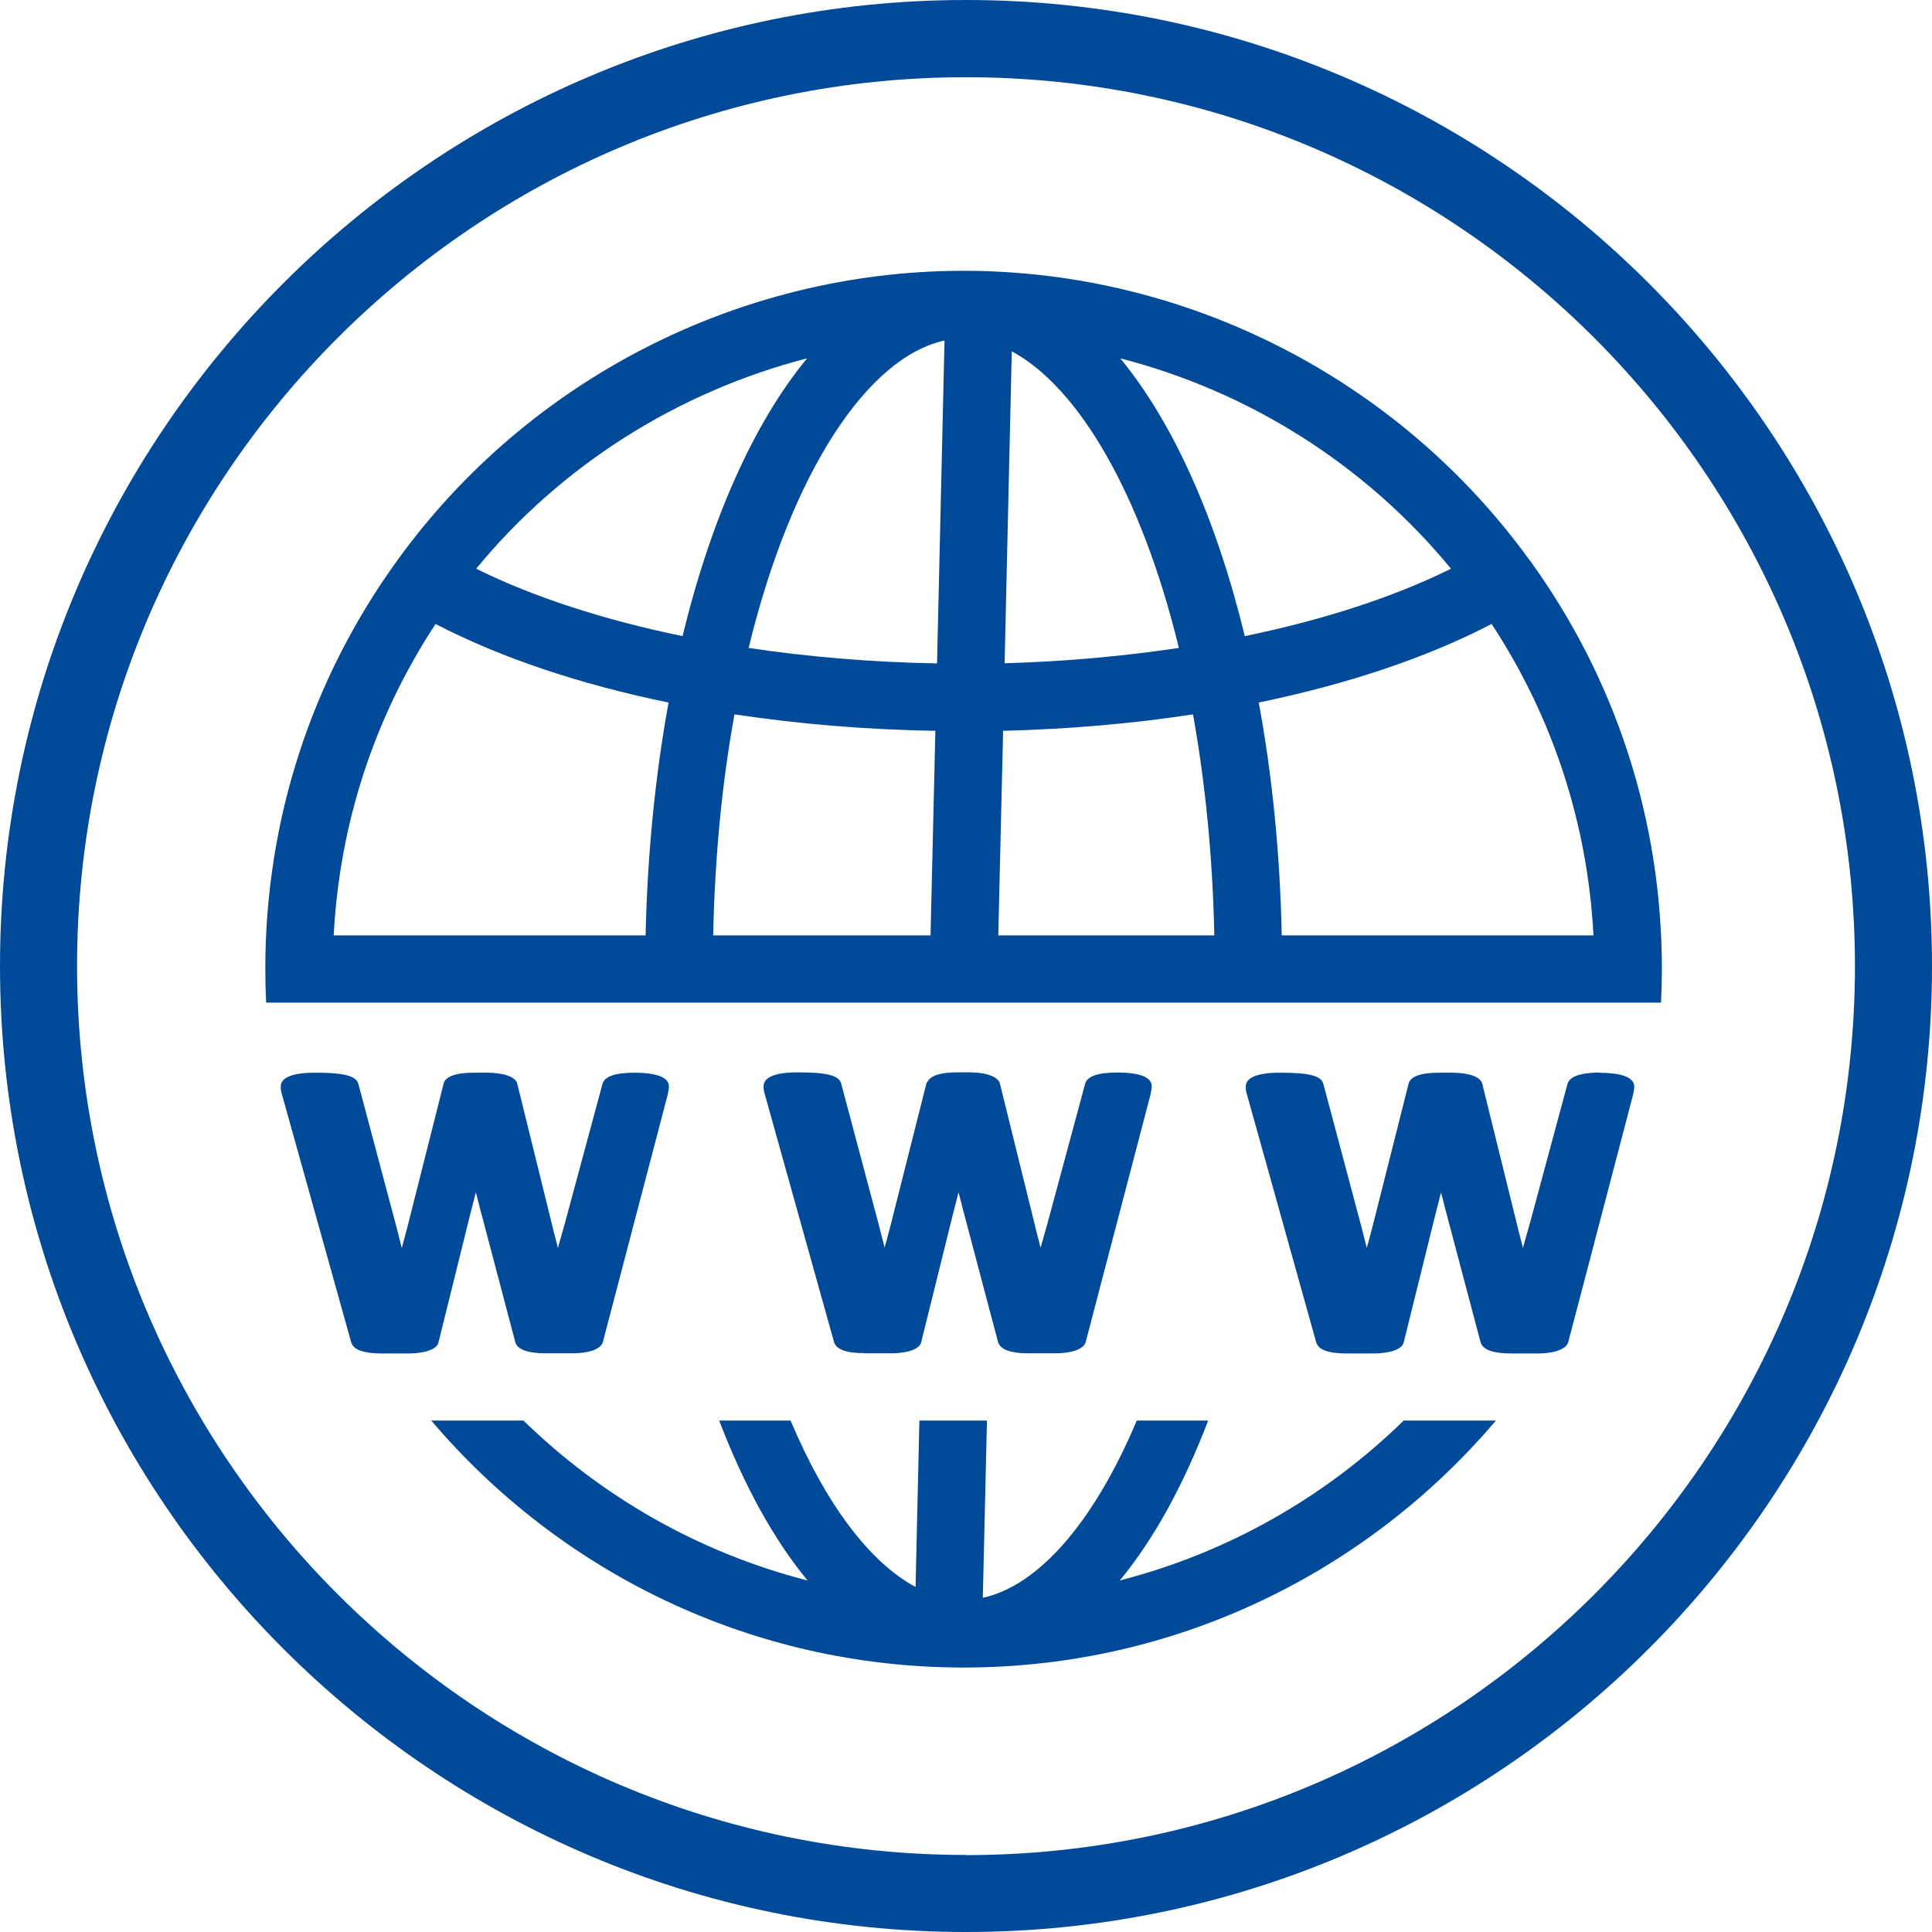
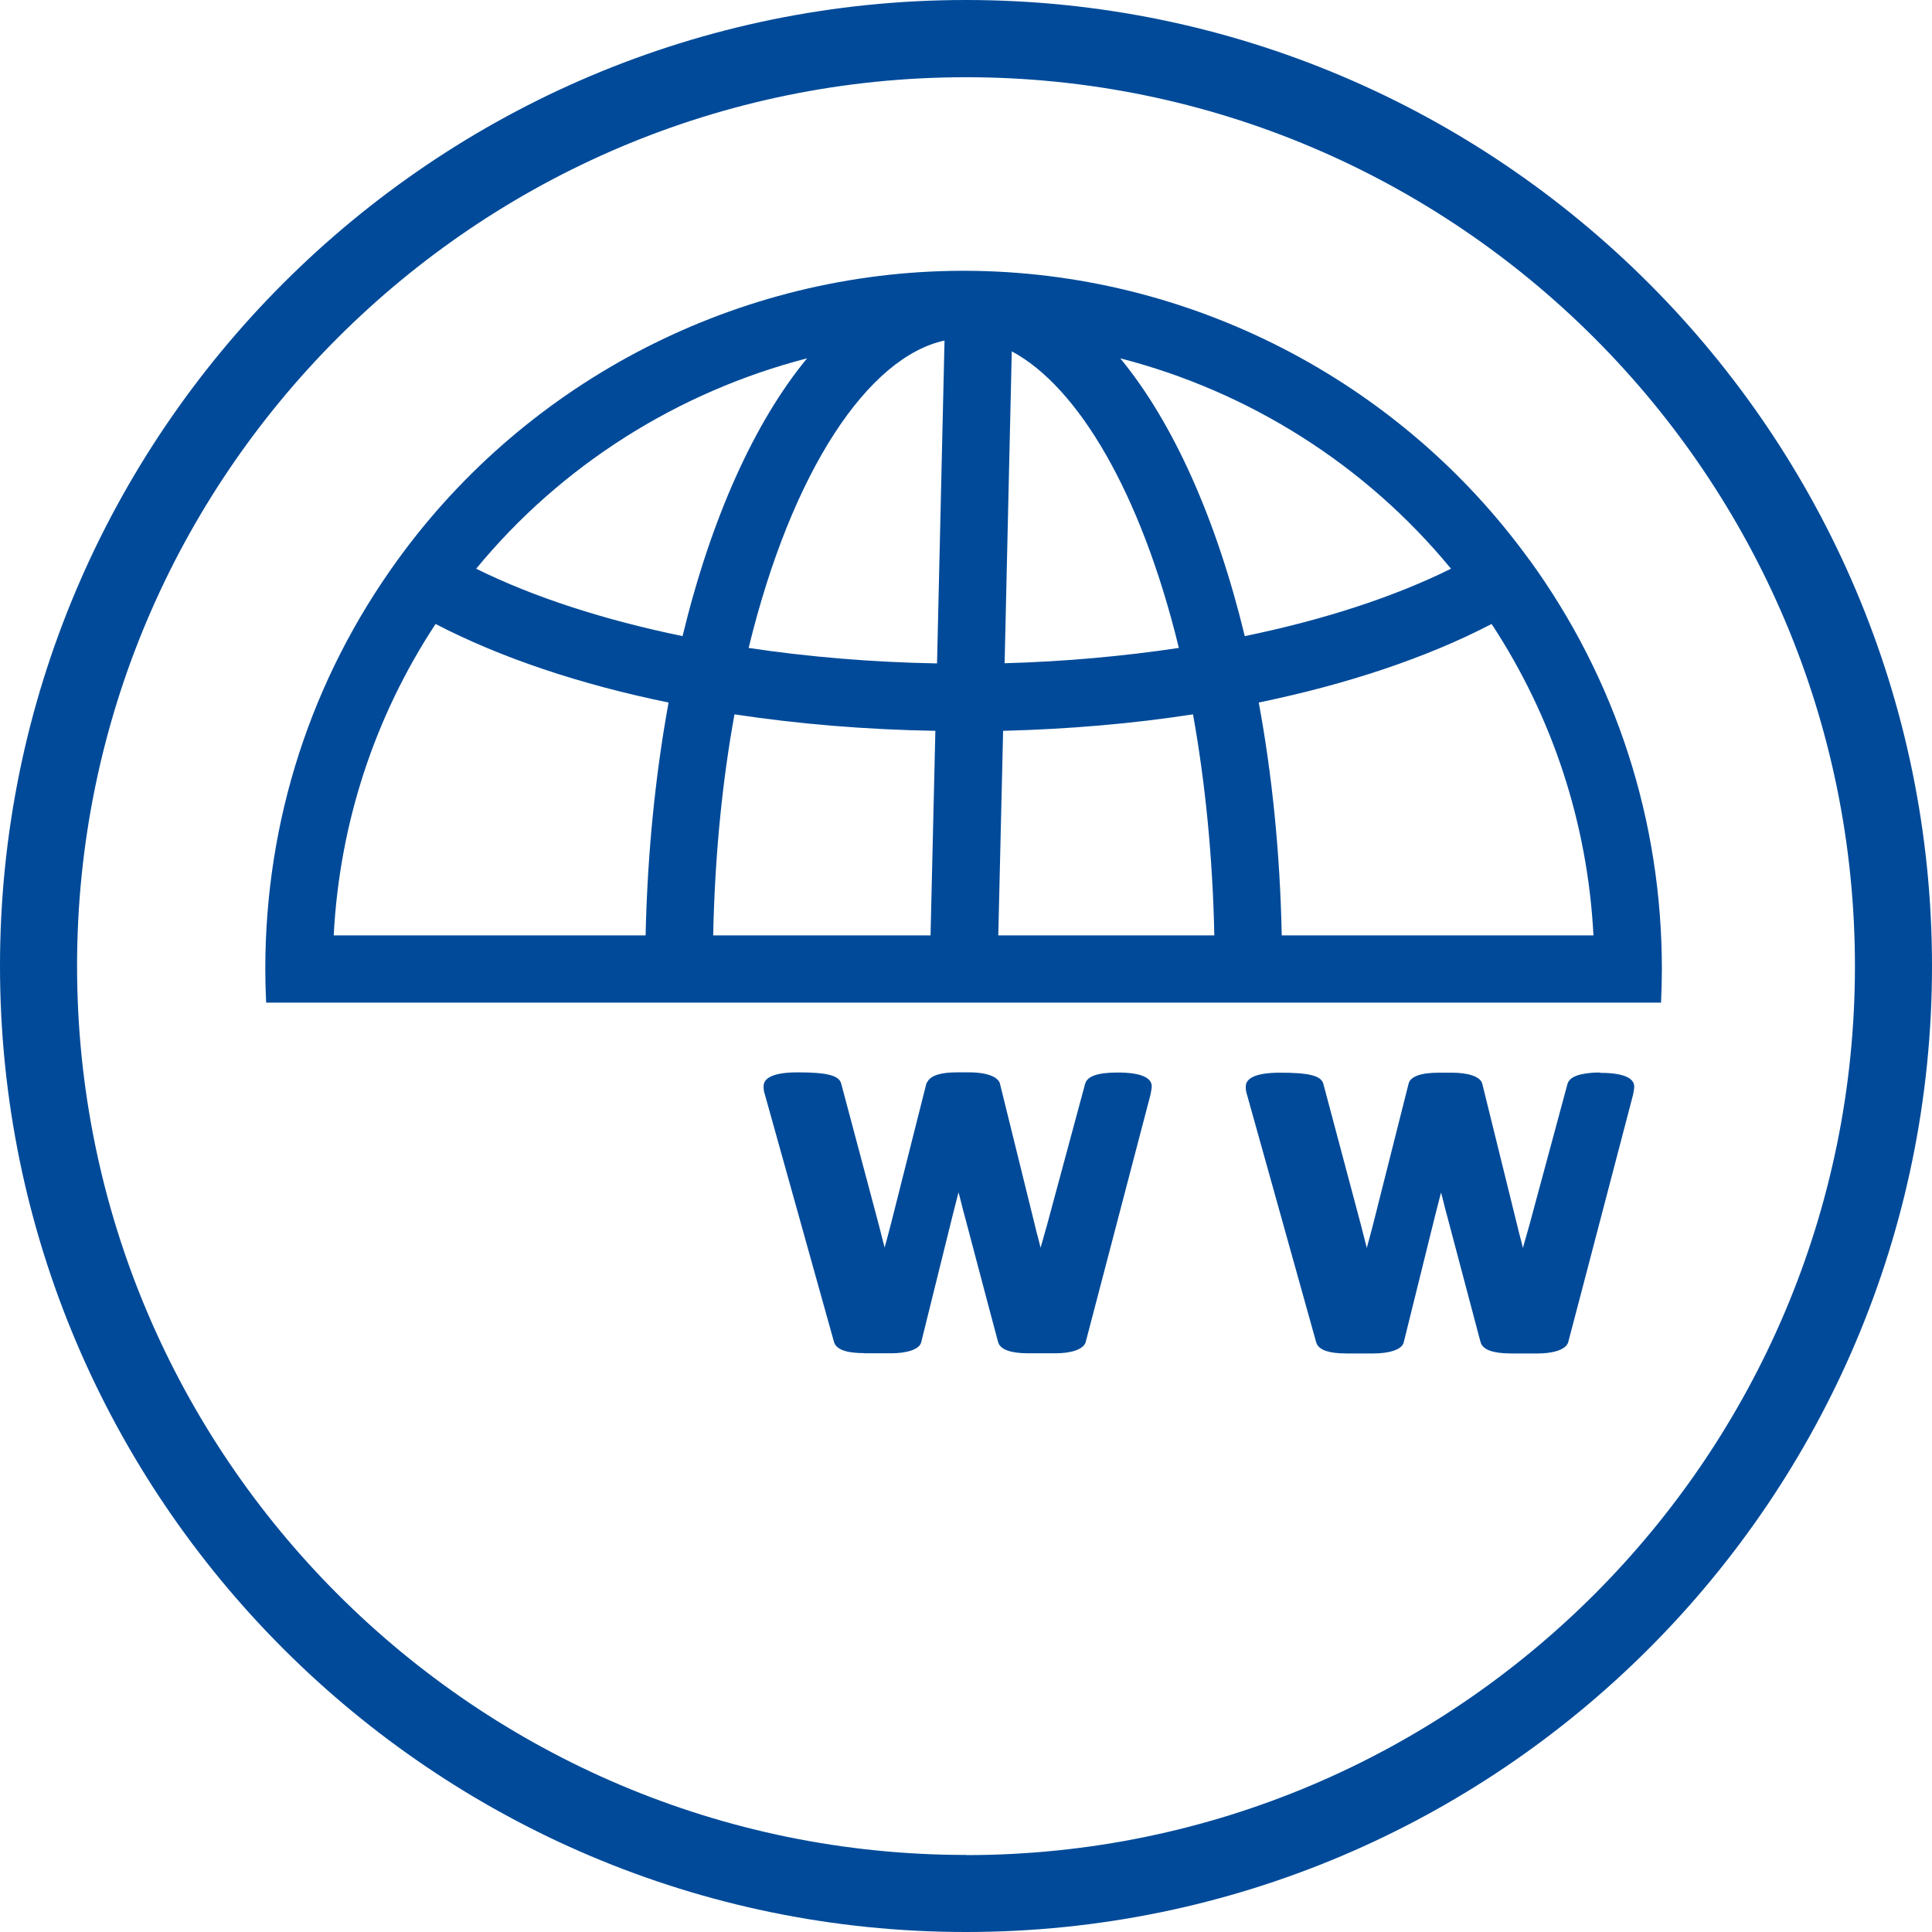
<svg xmlns="http://www.w3.org/2000/svg" id="uuid-b9dc2cd4-9bb0-4dbe-aced-e3be981e5d3d" data-name="Layer 1" viewBox="0 0 116.08 116.08">
  <defs>
    <style>
      .uuid-80c242e5-0b18-4889-8417-f53894dca9ce {
        fill: #004a99;
      }

      .uuid-500f0918-d97f-4fdc-8125-24a8e84c980f {
        fill: none;
      }
    </style>
  </defs>
  <path class="uuid-500f0918-d97f-4fdc-8125-24a8e84c980f" d="M60.79,21.11l-.43,18.74c3.61-.1,7.13-.41,10.47-.92-2.27-9.33-6.06-15.7-10.04-17.82Z" />
  <path class="uuid-500f0918-d97f-4fdc-8125-24a8e84c980f" d="M44.97,38.93c3.61,.54,7.42,.86,11.32,.93l.45-19.4c-4.57,.99-9.18,7.78-11.77,18.47Z" />
  <path class="uuid-500f0918-d97f-4fdc-8125-24a8e84c980f" d="M42.85,56.2h13.07l.29-12.29c-4.19-.07-8.24-.41-12.07-.99-.72,4.01-1.18,8.47-1.28,13.28Z" />
  <path class="uuid-500f0918-d97f-4fdc-8125-24a8e84c980f" d="M60.26,43.91l-.29,12.29h12.97c-.1-4.81-.55-9.27-1.28-13.28-3.63,.55-7.46,.89-11.41,.99Z" />
  <path class="uuid-500f0918-d97f-4fdc-8125-24a8e84c980f" d="M20.05,56.2h18.74c.1-4.96,.58-9.66,1.38-13.99-5.32-1.1-10.09-2.69-14-4.72-3.68,5.6-5.77,12-6.12,18.71Z" />
  <path class="uuid-500f0918-d97f-4fdc-8125-24a8e84c980f" d="M28.61,34.17c3.45,1.71,7.69,3.08,12.4,4.05,1.71-7.05,4.3-12.83,7.48-16.69-7.73,1.99-14.73,6.39-19.88,12.64Z" />
  <path class="uuid-500f0918-d97f-4fdc-8125-24a8e84c980f" d="M58.04,4.64C28.59,4.64,4.64,28.59,4.64,58.04s23.96,53.41,53.41,53.41,53.41-23.96,53.41-53.41S87.49,4.64,58.04,4.64ZM22.91,81.31s-.03,0-.04,0c-1.06,0-1.64-.23-1.77-.67l-1.44-5.16-2.72-9.73c-.07-.19-.07-.35-.07-.48,0-.51,.63-.83,2.05-.83,.69,0,1.21,.03,1.6,.09,.63,.1,.93,.29,1.01,.58l2.25,8.45,.36,1.41c.13-.51,.26-.99,.4-1.5l2.11-8.36c.1-.45,.76-.67,1.82-.67h.79c.92,0,1.72,.22,1.82,.67l2.11,8.55c.1,.45,.23,.86,.33,1.31l.4-1.41,2.28-8.45c.13-.45,.76-.67,1.95-.67,.32,0,.6,.02,.84,.05,.82,.11,1.2,.39,1.2,.78,0,.13-.03,.29-.07,.48l-.77,2.94-3.13,11.94c-.13,.45-.89,.67-1.82,.67h-1.62c-1.06,0-1.68-.22-1.82-.67l-2.01-7.62c-.13-.45-.23-.93-.36-1.38l-.36,1.41-1.62,6.54-.26,1.04c-.1,.45-.89,.67-1.82,.67h-1.62Zm34.98,18.88c-12.81,0-24.28-5.77-31.99-14.84h5.54c4.68,4.57,10.54,7.94,17.07,9.61-2.04-2.47-3.83-5.73-5.31-9.61h4.29c2.13,5.06,4.78,8.54,7.51,10l.23-10h4.06l-.25,10.65c3.33-.72,6.67-4.52,9.25-10.65h4.29c-1.48,3.87-3.28,7.14-5.31,9.61,6.53-1.67,12.38-5.04,17.07-9.61h5.54c-7.7,9.07-19.18,14.84-31.98,14.84Zm-12.03-34.92c0-.51,.63-.83,2.05-.83,1.78,0,2.48,.19,2.61,.67l2.25,8.45,.36,1.41c.13-.51,.26-.99,.4-1.5l2.11-8.36s.05-.08,.07-.11c.19-.36,.79-.56,1.75-.56h.79c.63,0,1.19,.11,1.52,.32,.15,.1,.26,.21,.29,.36l2.11,8.55c.1,.45,.23,.86,.33,1.31l.4-1.41,2.28-8.45c.13-.45,.76-.67,1.95-.67,1.42,0,2.05,.32,2.05,.83,0,.13-.03,.29-.07,.48l-3.9,14.89c-.13,.45-.89,.67-1.82,.67h-1.62c-1.06,0-1.68-.22-1.82-.67l-.52-1.95-1.5-5.67c-.13-.45-.23-.93-.36-1.38l-.36,1.41-1.88,7.57h0c-.1,.46-.89,.69-1.82,.69h-1.62c-1.09,0-1.68-.22-1.82-.67l-4.16-14.89c-.07-.19-.07-.35-.07-.48Zm52.24,.48l-3.2,12.22-.7,2.66c-.1,.36-.61,.57-1.28,.64-.17,.02-.35,.03-.54,.03h-1.62c-1.06,0-1.68-.22-1.82-.67l-.14-.52-1.88-7.1c-.13-.45-.23-.93-.36-1.38l-.36,1.41-1.88,7.59c-.1,.45-.89,.67-1.82,.67h-1.62c-1.09,0-1.68-.22-1.82-.67l-2.86-10.24-1.3-4.65c-.07-.19-.07-.35-.07-.48,0-.5,.6-.81,1.95-.83,.03,0,.06,0,.1,0,1.78,0,2.48,.19,2.61,.67l2.25,8.45,.36,1.41c.13-.51,.26-.99,.4-1.5l2.11-8.36c.1-.45,.76-.67,1.82-.67h.79c.92,0,1.72,.22,1.82,.67l2.11,8.55c.1,.45,.23,.86,.33,1.31l.4-1.41,2.28-8.45c.1-.32,.46-.53,1.1-.62,.25-.03,.52-.06,.85-.06,1.42,0,2.05,.32,2.05,.83,0,.13-.03,.29-.07,.48ZM15.98,60.25c-.03-.67-.05-1.35-.05-2.02,0-8.91,2.75-17.41,7.96-24.59,7.85-10.84,20.51-17.32,33.87-17.36,.04,0,.08,0,.13,0s.08,0,.12,0c13.37,.04,26.03,6.52,33.87,17.37,5.21,7.18,7.96,15.68,7.96,24.59,0,.68-.02,1.35-.05,2.02H15.98Z" />
  <path class="uuid-500f0918-d97f-4fdc-8125-24a8e84c980f" d="M67.3,21.53c3.18,3.86,5.77,9.64,7.48,16.69,4.71-.97,8.94-2.34,12.39-4.05-5.14-6.25-12.14-10.65-19.87-12.64Z" />
  <path class="uuid-500f0918-d97f-4fdc-8125-24a8e84c980f" d="M75.62,42.21c.79,4.33,1.27,9.03,1.38,13.99h18.74c-.35-6.71-2.44-13.11-6.12-18.71-3.9,2.03-8.67,3.62-13.99,4.72Z" />
  <path class="uuid-80c242e5-0b18-4889-8417-f53894dca9ce" d="M58.04,0C26.04,0,0,26.04,0,58.04s26.04,58.04,58.04,58.04,58.04-26.04,58.04-58.04S90.05,0,58.04,0Zm0,111.45c-29.45,0-53.41-23.96-53.41-53.41S28.59,4.64,58.04,4.64s53.41,23.96,53.41,53.41-23.96,53.41-53.41,53.41Z" />
  <path class="uuid-80c242e5-0b18-4889-8417-f53894dca9ce" d="M91.89,33.64c-7.85-10.84-20.5-17.33-33.87-17.37-.04,0-.08,0-.12,0s-.08,0-.13,0c-13.36,.04-26.02,6.52-33.87,17.36-5.21,7.18-7.96,15.68-7.96,24.59,0,.68,.02,1.35,.05,2.02H99.8c.03-.67,.05-1.35,.05-2.02,0-8.91-2.75-17.41-7.96-24.59Zm-53.1,22.56H20.05c.35-6.71,2.44-13.11,6.12-18.71,3.91,2.03,8.68,3.63,14,4.72-.79,4.33-1.27,9.03-1.38,13.99Zm-10.18-22.03c5.14-6.25,12.15-10.64,19.88-12.64-3.18,3.86-5.77,9.64-7.48,16.69-4.71-.97-8.95-2.34-12.4-4.05Zm27.31,22.03h-13.07c.1-4.81,.55-9.27,1.28-13.28,3.83,.58,7.89,.92,12.07,.99l-.29,12.29Zm.38-16.34c-3.9-.07-7.72-.39-11.32-.93,2.6-10.69,7.2-17.48,11.77-18.47l-.45,19.4Zm4.49-18.75c3.97,2.12,7.77,8.49,10.04,17.82-3.35,.5-6.86,.82-10.47,.92l.43-18.74Zm-.81,35.09l.29-12.29c3.95-.1,7.78-.43,11.41-.99,.72,4.01,1.18,8.47,1.28,13.28h-12.97Zm7.33-34.67c7.73,1.99,14.73,6.39,19.87,12.64-3.45,1.71-7.68,3.08-12.39,4.05-1.71-7.05-4.3-12.83-7.48-16.69Zm9.7,34.67c-.1-4.96-.58-9.66-1.38-13.99,5.32-1.1,10.09-2.69,13.99-4.72,3.68,5.6,5.77,12,6.12,18.71h-18.74Z" />
-   <path class="uuid-80c242e5-0b18-4889-8417-f53894dca9ce" d="M67.28,94.96c2.04-2.47,3.83-5.73,5.31-9.61h-4.29c-2.58,6.13-5.92,9.93-9.25,10.65l.25-10.65h-4.06l-.23,10c-2.73-1.46-5.38-4.94-7.51-10h-4.29c1.48,3.87,3.27,7.14,5.31,9.61-6.53-1.67-12.38-5.04-17.07-9.61h-5.54c7.7,9.07,19.18,14.84,31.99,14.84s24.28-5.77,31.98-14.84h-5.54c-4.68,4.57-10.54,7.94-17.07,9.61Z" />
-   <path class="uuid-80c242e5-0b18-4889-8417-f53894dca9ce" d="M26.35,80.63l.26-1.04,1.62-6.54,.36-1.41c.13,.45,.23,.93,.36,1.38l2.01,7.62c.13,.45,.76,.67,1.82,.67h1.62c.92,0,1.68-.22,1.82-.67l3.13-11.94,.77-2.94c.03-.19,.07-.35,.07-.48,0-.4-.38-.67-1.2-.78-.24-.03-.52-.05-.84-.05-1.19,0-1.82,.22-1.95,.67l-2.28,8.45-.4,1.41c-.1-.45-.23-.86-.33-1.31l-2.11-8.55c-.1-.45-.89-.67-1.82-.67h-.79c-1.06,0-1.72,.22-1.82,.67l-2.11,8.36c-.13,.51-.26,.99-.4,1.5l-.36-1.41-2.25-8.45c-.08-.29-.38-.48-1.01-.58-.39-.06-.92-.09-1.6-.09-1.42,0-2.05,.32-2.05,.83,0,.13,0,.29,.07,.48l2.72,9.73,1.44,5.16c.13,.44,.71,.66,1.77,.67,.02,0,.03,0,.04,0h1.62c.92,0,1.72-.22,1.82-.67Z" />
  <path class="uuid-80c242e5-0b18-4889-8417-f53894dca9ce" d="M51.91,81.31h1.62c.92,0,1.72-.22,1.82-.67h0s1.88-7.59,1.88-7.59l.36-1.41c.13,.45,.23,.93,.36,1.38l1.5,5.67,.52,1.95c.13,.45,.76,.67,1.82,.67h1.62c.92,0,1.68-.22,1.82-.67l3.9-14.89c.03-.19,.07-.35,.07-.48,0-.51-.63-.83-2.05-.83-1.19,0-1.82,.22-1.95,.67l-2.28,8.45-.4,1.41c-.1-.45-.23-.86-.33-1.31l-2.11-8.55c-.03-.14-.14-.26-.29-.36-.33-.21-.89-.32-1.52-.32h-.79c-.95,0-1.56,.19-1.75,.56-.02,.04-.06,.07-.07,.11l-2.11,8.36c-.13,.51-.26,.99-.4,1.5l-.36-1.41-2.25-8.45c-.13-.48-.83-.67-2.61-.67-1.42,0-2.05,.32-2.05,.83,0,.13,0,.29,.07,.48l4.16,14.89c.13,.45,.73,.67,1.82,.67Z" />
  <path class="uuid-80c242e5-0b18-4889-8417-f53894dca9ce" d="M96.13,64.44c-.33,0-.61,.02-.85,.06-.64,.09-1,.29-1.1,.62l-2.28,8.45-.4,1.41c-.1-.45-.23-.86-.33-1.31l-2.11-8.55c-.1-.45-.89-.67-1.82-.67h-.79c-1.06,0-1.72,.22-1.82,.67l-2.11,8.36c-.13,.51-.26,.99-.4,1.5l-.36-1.41-2.25-8.45c-.13-.48-.82-.67-2.61-.67-.03,0-.06,0-.1,0-1.35,.02-1.95,.33-1.95,.83,0,.13,0,.29,.07,.48l1.3,4.65,2.86,10.24c.13,.45,.73,.67,1.82,.67h1.62c.92,0,1.72-.22,1.82-.67l1.88-7.59,.36-1.41c.13,.45,.23,.93,.36,1.38l1.88,7.1,.14,.52c.13,.45,.76,.67,1.82,.67h1.62c.19,0,.37-.01,.54-.03,.67-.07,1.17-.29,1.28-.64l.7-2.66,3.2-12.22c.03-.19,.07-.35,.07-.48,0-.51-.63-.83-2.05-.83Z" />
</svg>